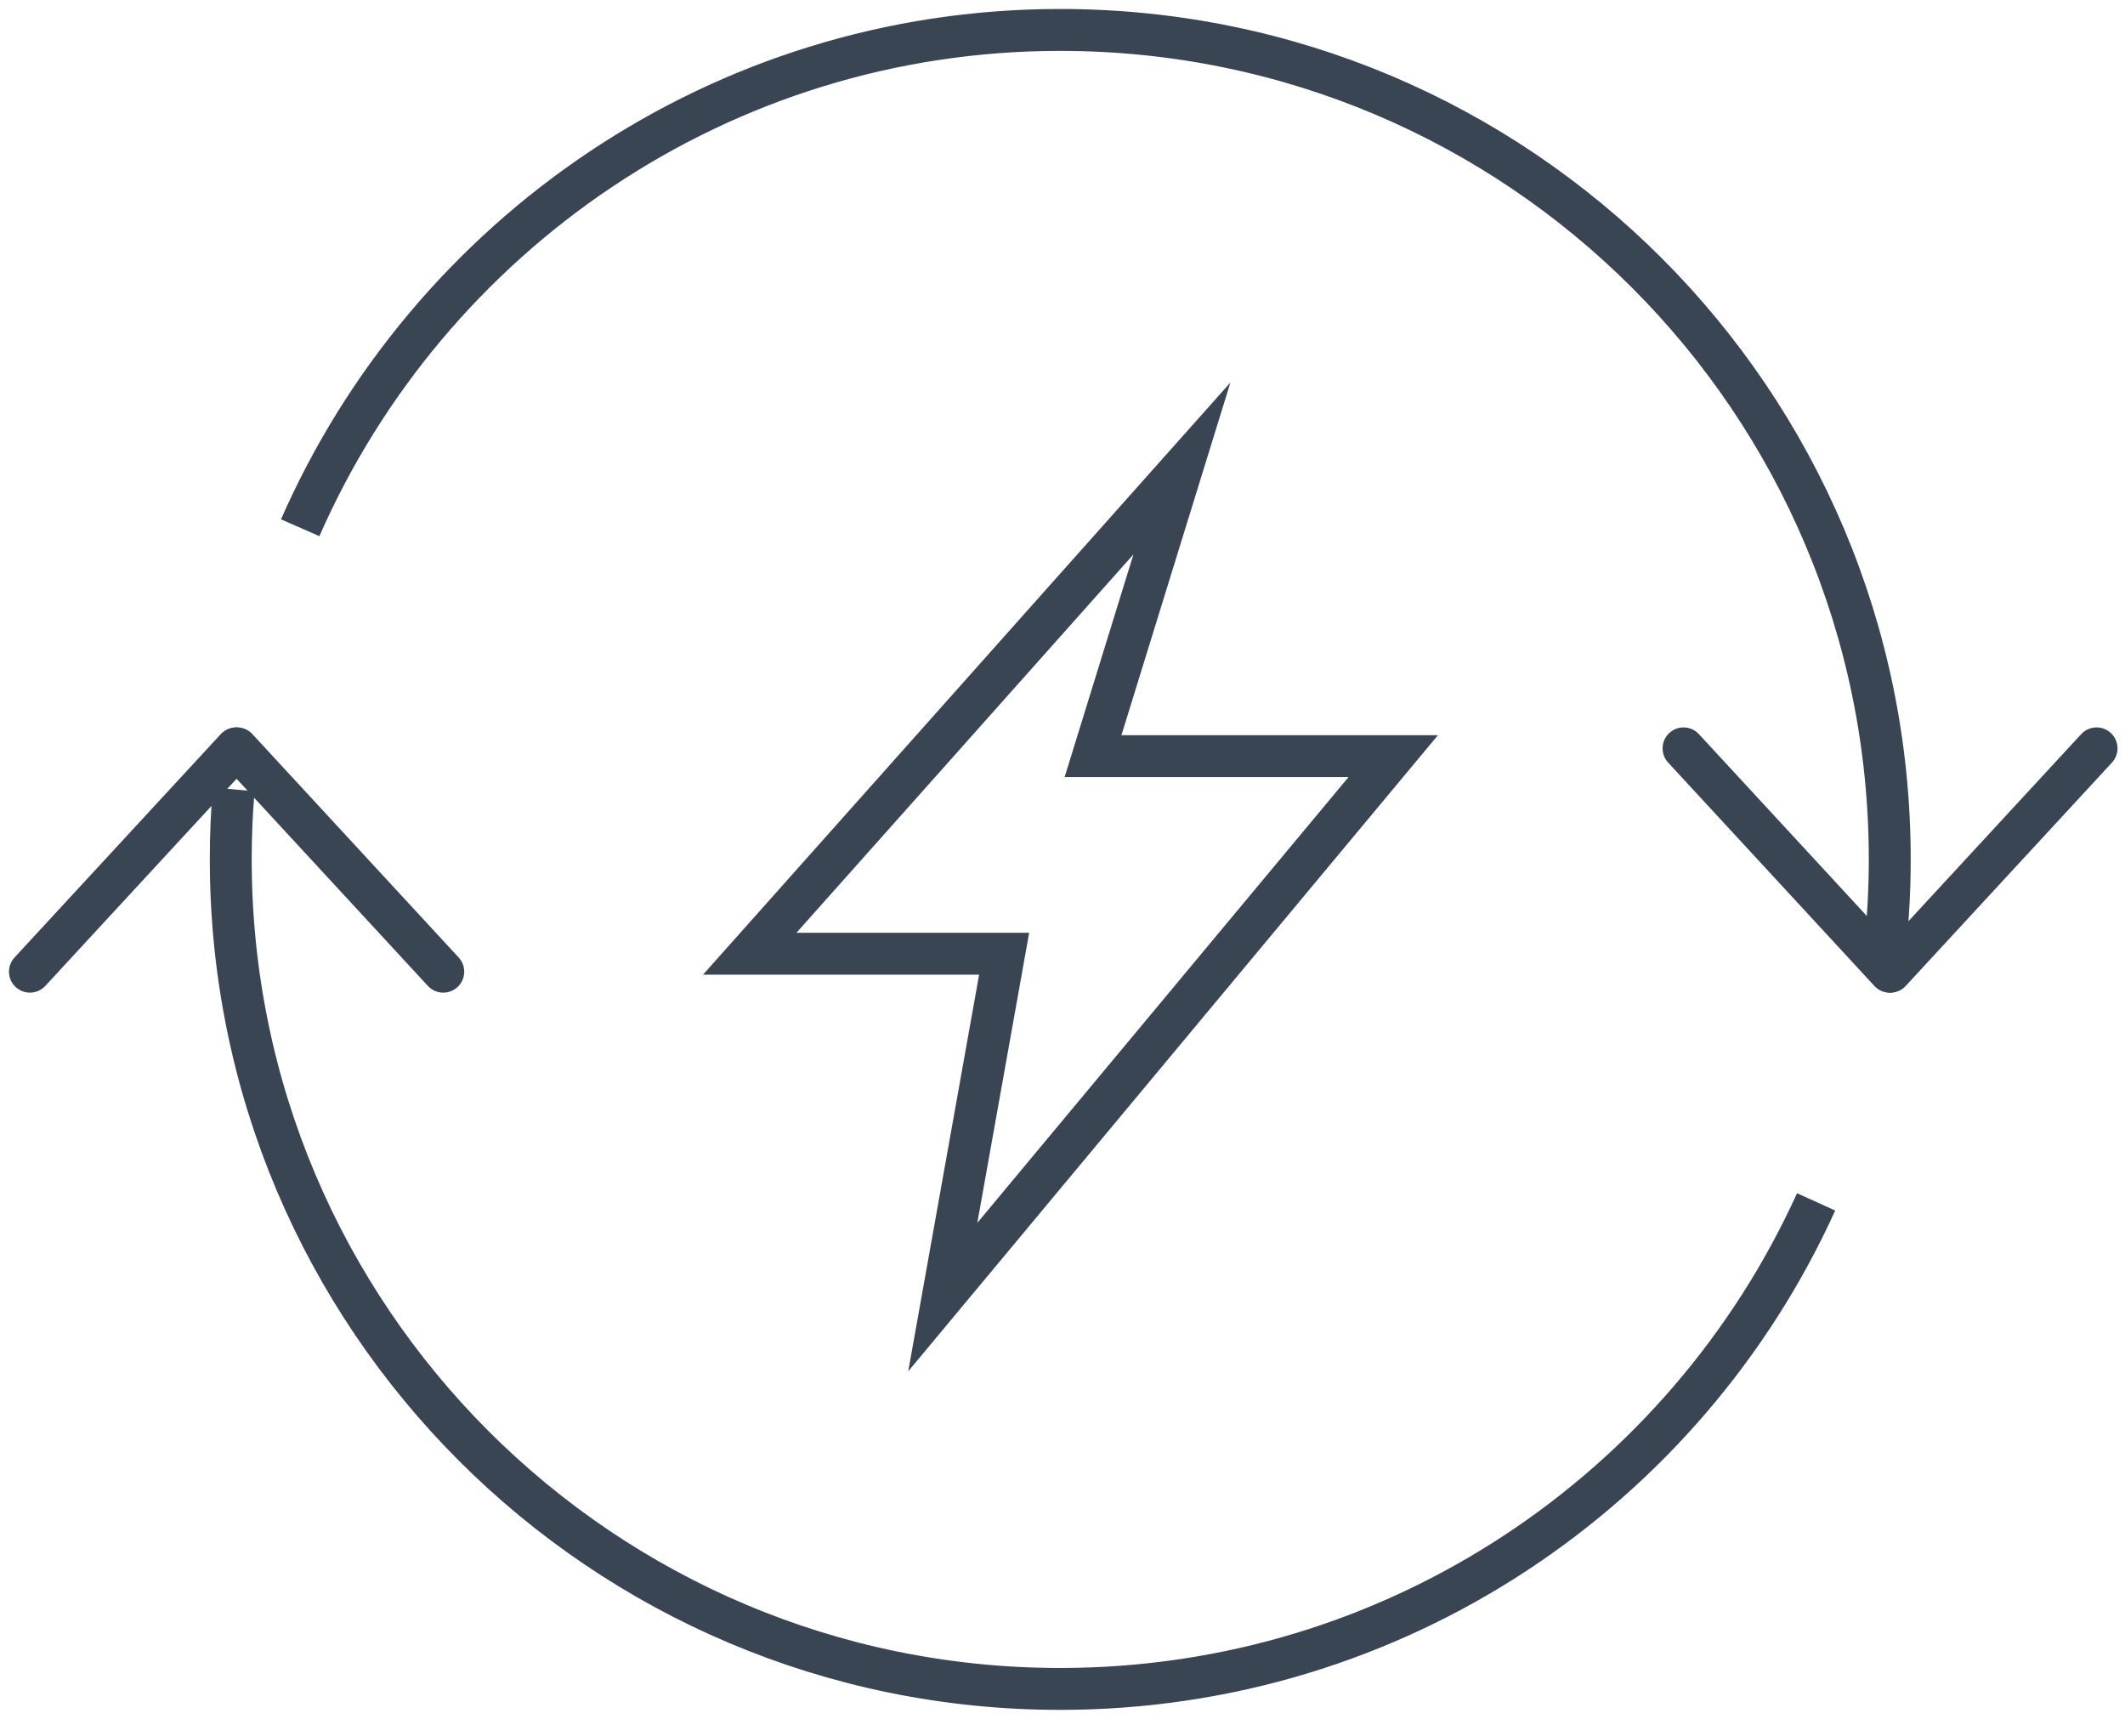
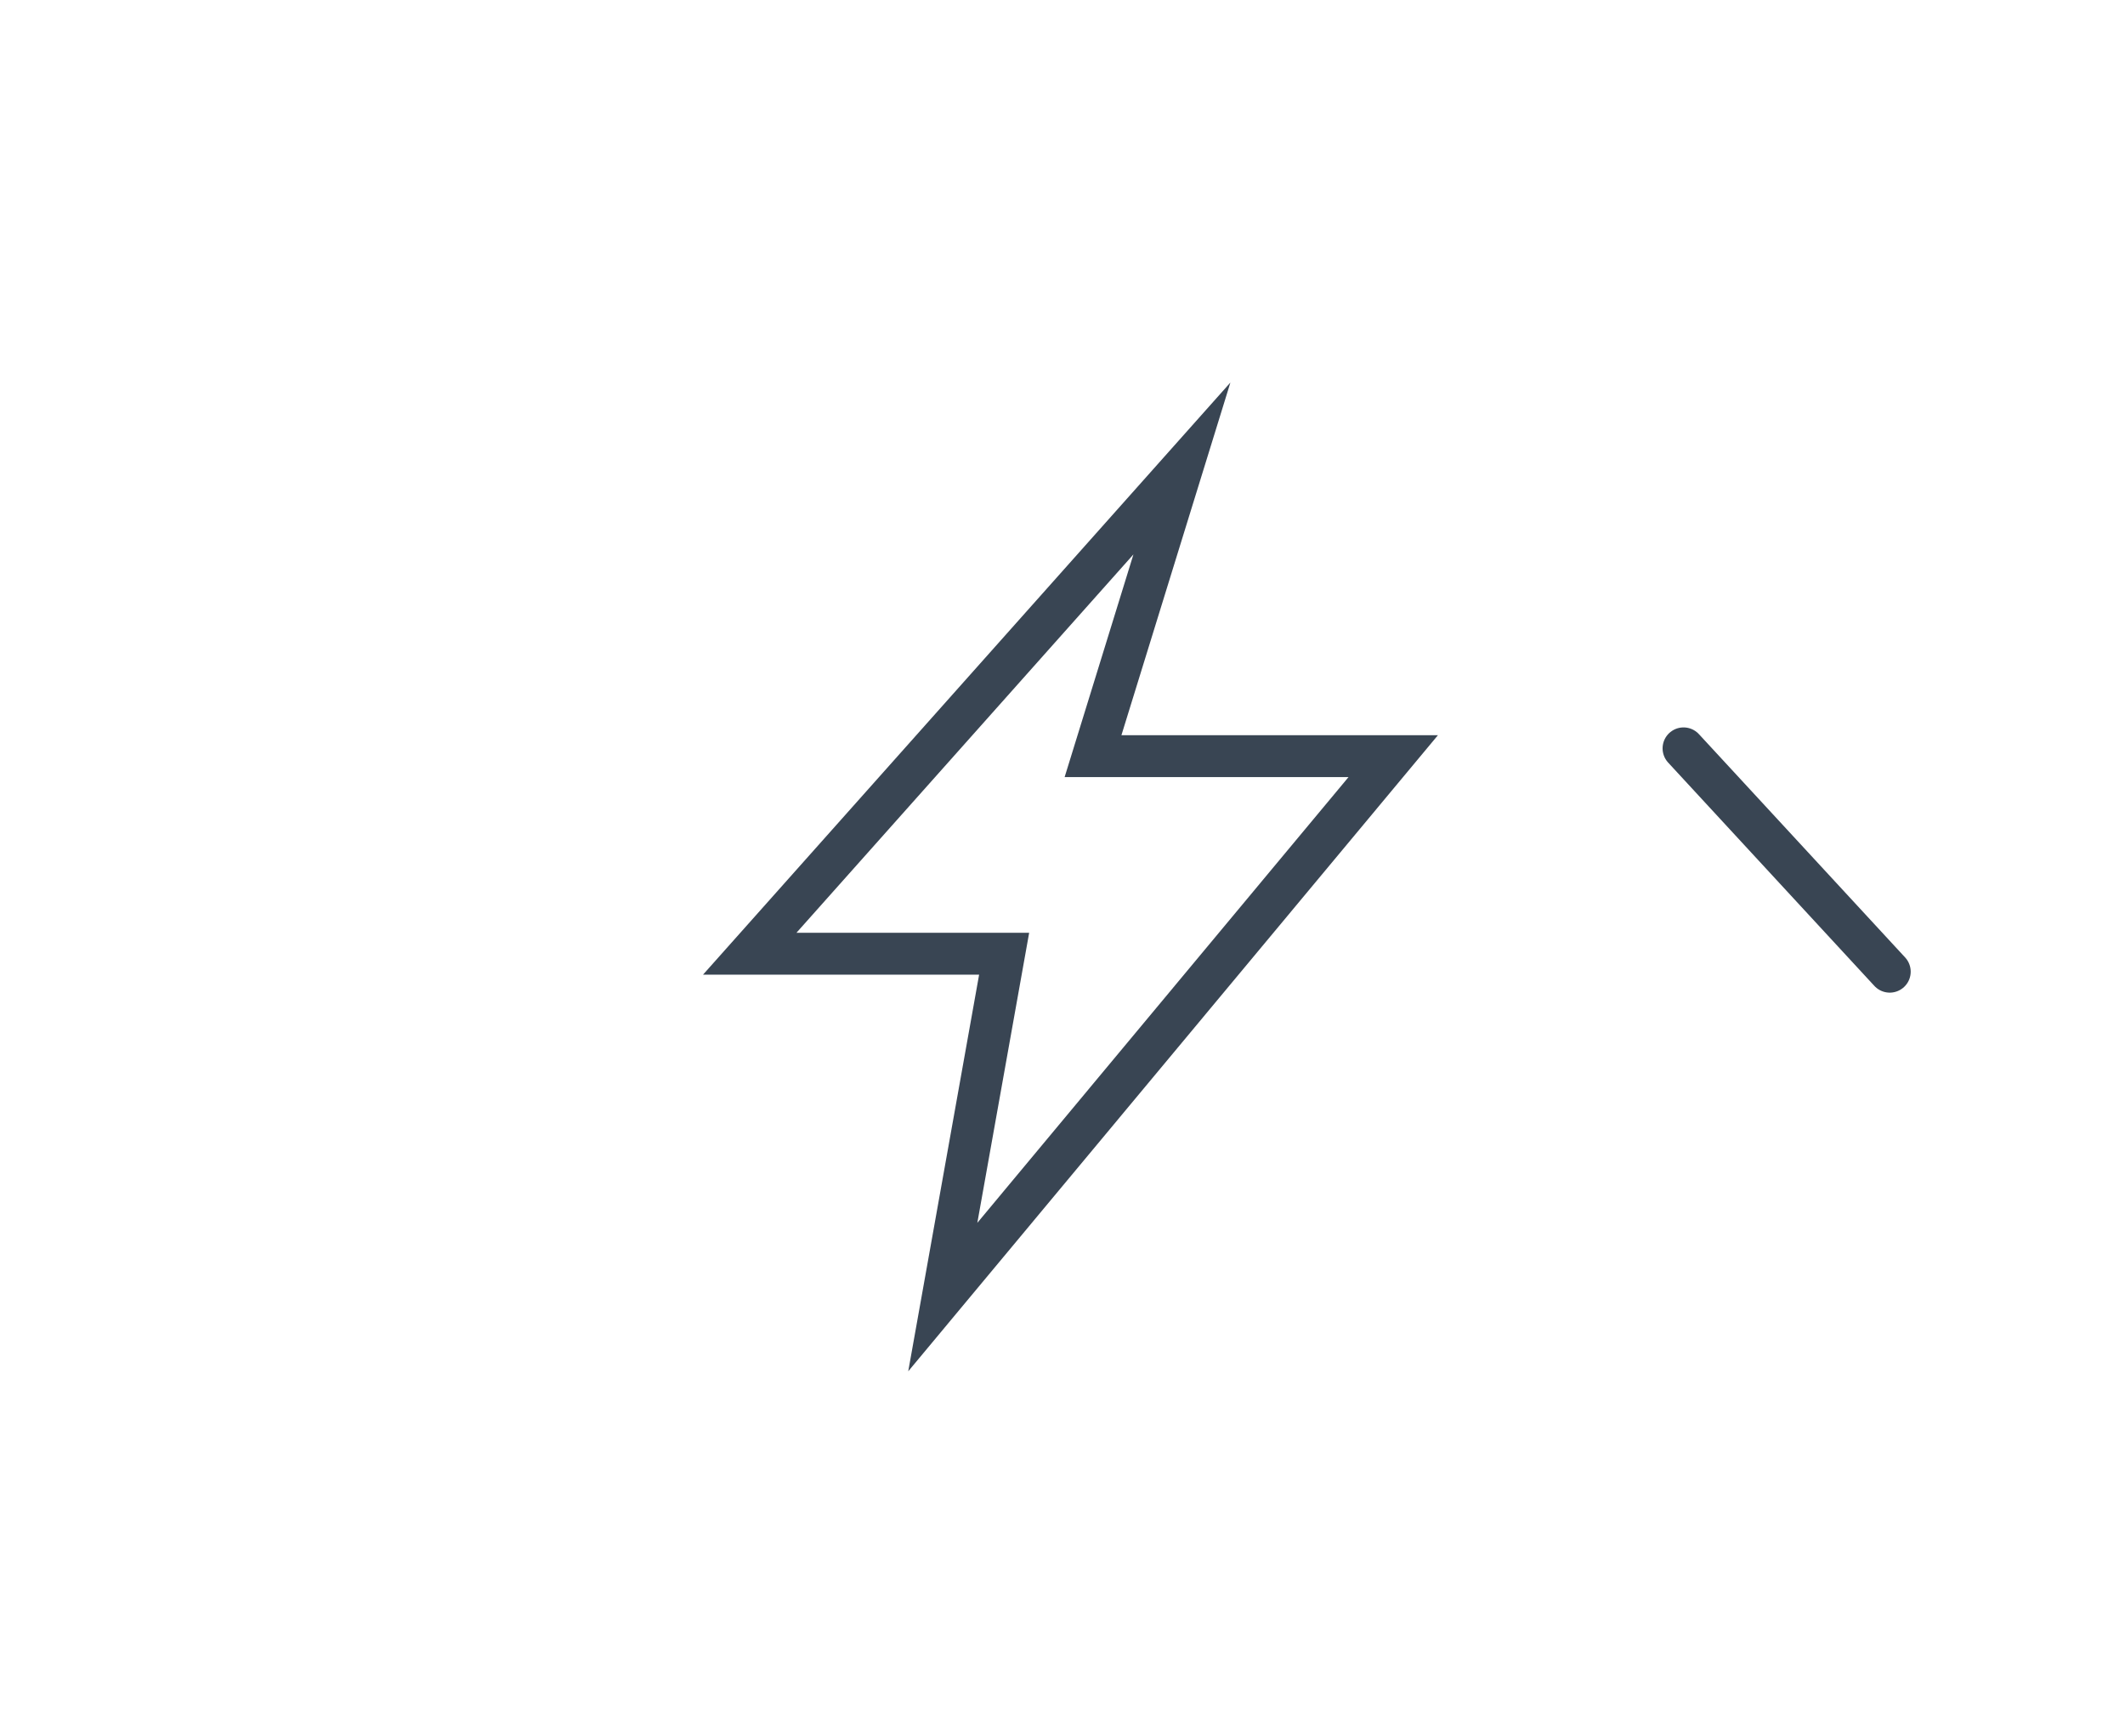
<svg xmlns="http://www.w3.org/2000/svg" width="71" height="58" viewBox="0 0 71 58" fill="none">
-   <path d="M60.68 40.15C56.32 49.75 46.65 56.42 35.42 56.42C20.12 56.42 7.71 44.01 7.71 28.71C7.71 27.92 7.74 27.14 7.81 26.37" stroke="#394553" stroke-width="1.4" stroke-linejoin="round" />
-   <path d="M7.89 25L1 32.46" stroke="#394553" stroke-width="1.4" stroke-linecap="round" stroke-linejoin="round" />
-   <path d="M14.81 32.46L7.92 25" stroke="#394553" stroke-width="1.4" stroke-linecap="round" stroke-linejoin="round" />
-   <path d="M63.16 32.46L70.05 25" stroke="#394553" stroke-width="1.4" stroke-linecap="round" stroke-linejoin="round" />
  <path d="M56.25 25L63.14 32.46" stroke="#394553" stroke-width="1.4" stroke-linecap="round" stroke-linejoin="round" />
-   <path d="M10.03 17.63C14.31 7.87 24.07 1 35.42 1C50.74 1 63.14 13.41 63.14 28.71C63.14 29.67 63.09 30.61 63 31.55" stroke="#394553" stroke-width="1.4" stroke-linejoin="round" />
  <path d="M39.49 15.65L25.05 31.86H33.55L31.5 43.33L46.55 25.26H36.52L39.49 15.65Z" stroke="#394553" stroke-width="1.4" stroke-miterlimit="10" stroke-linecap="round" />
</svg>